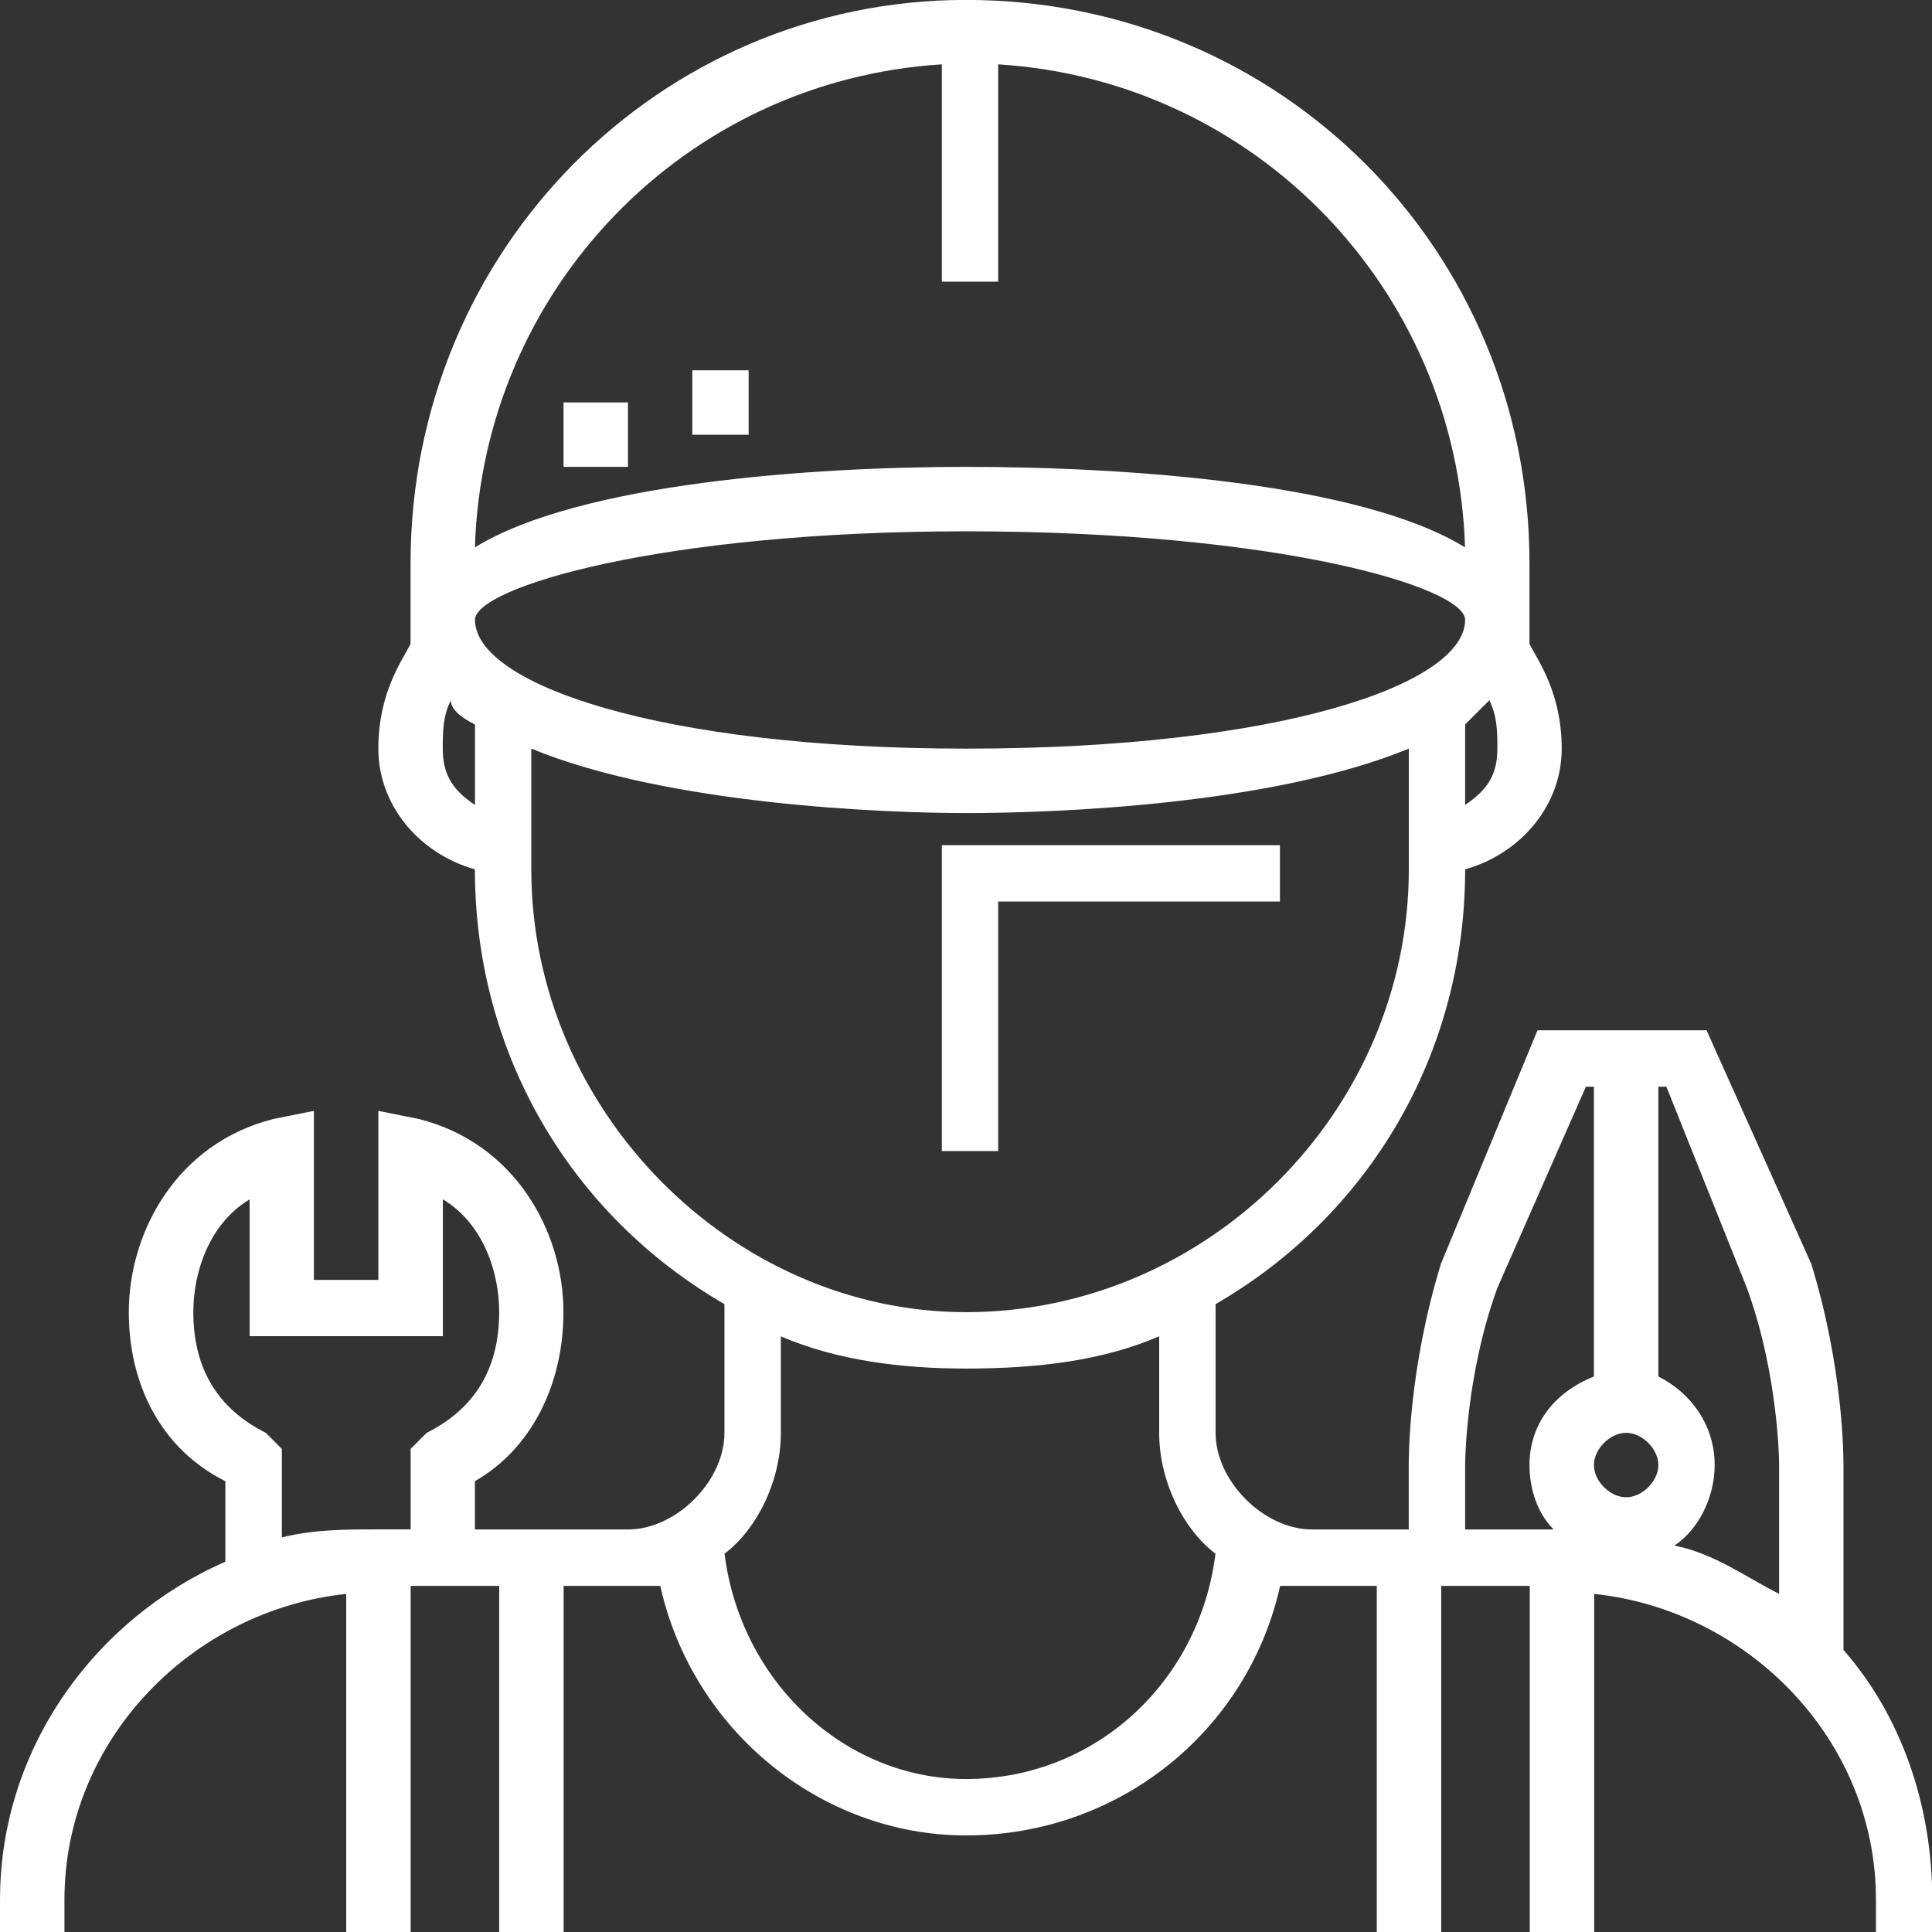
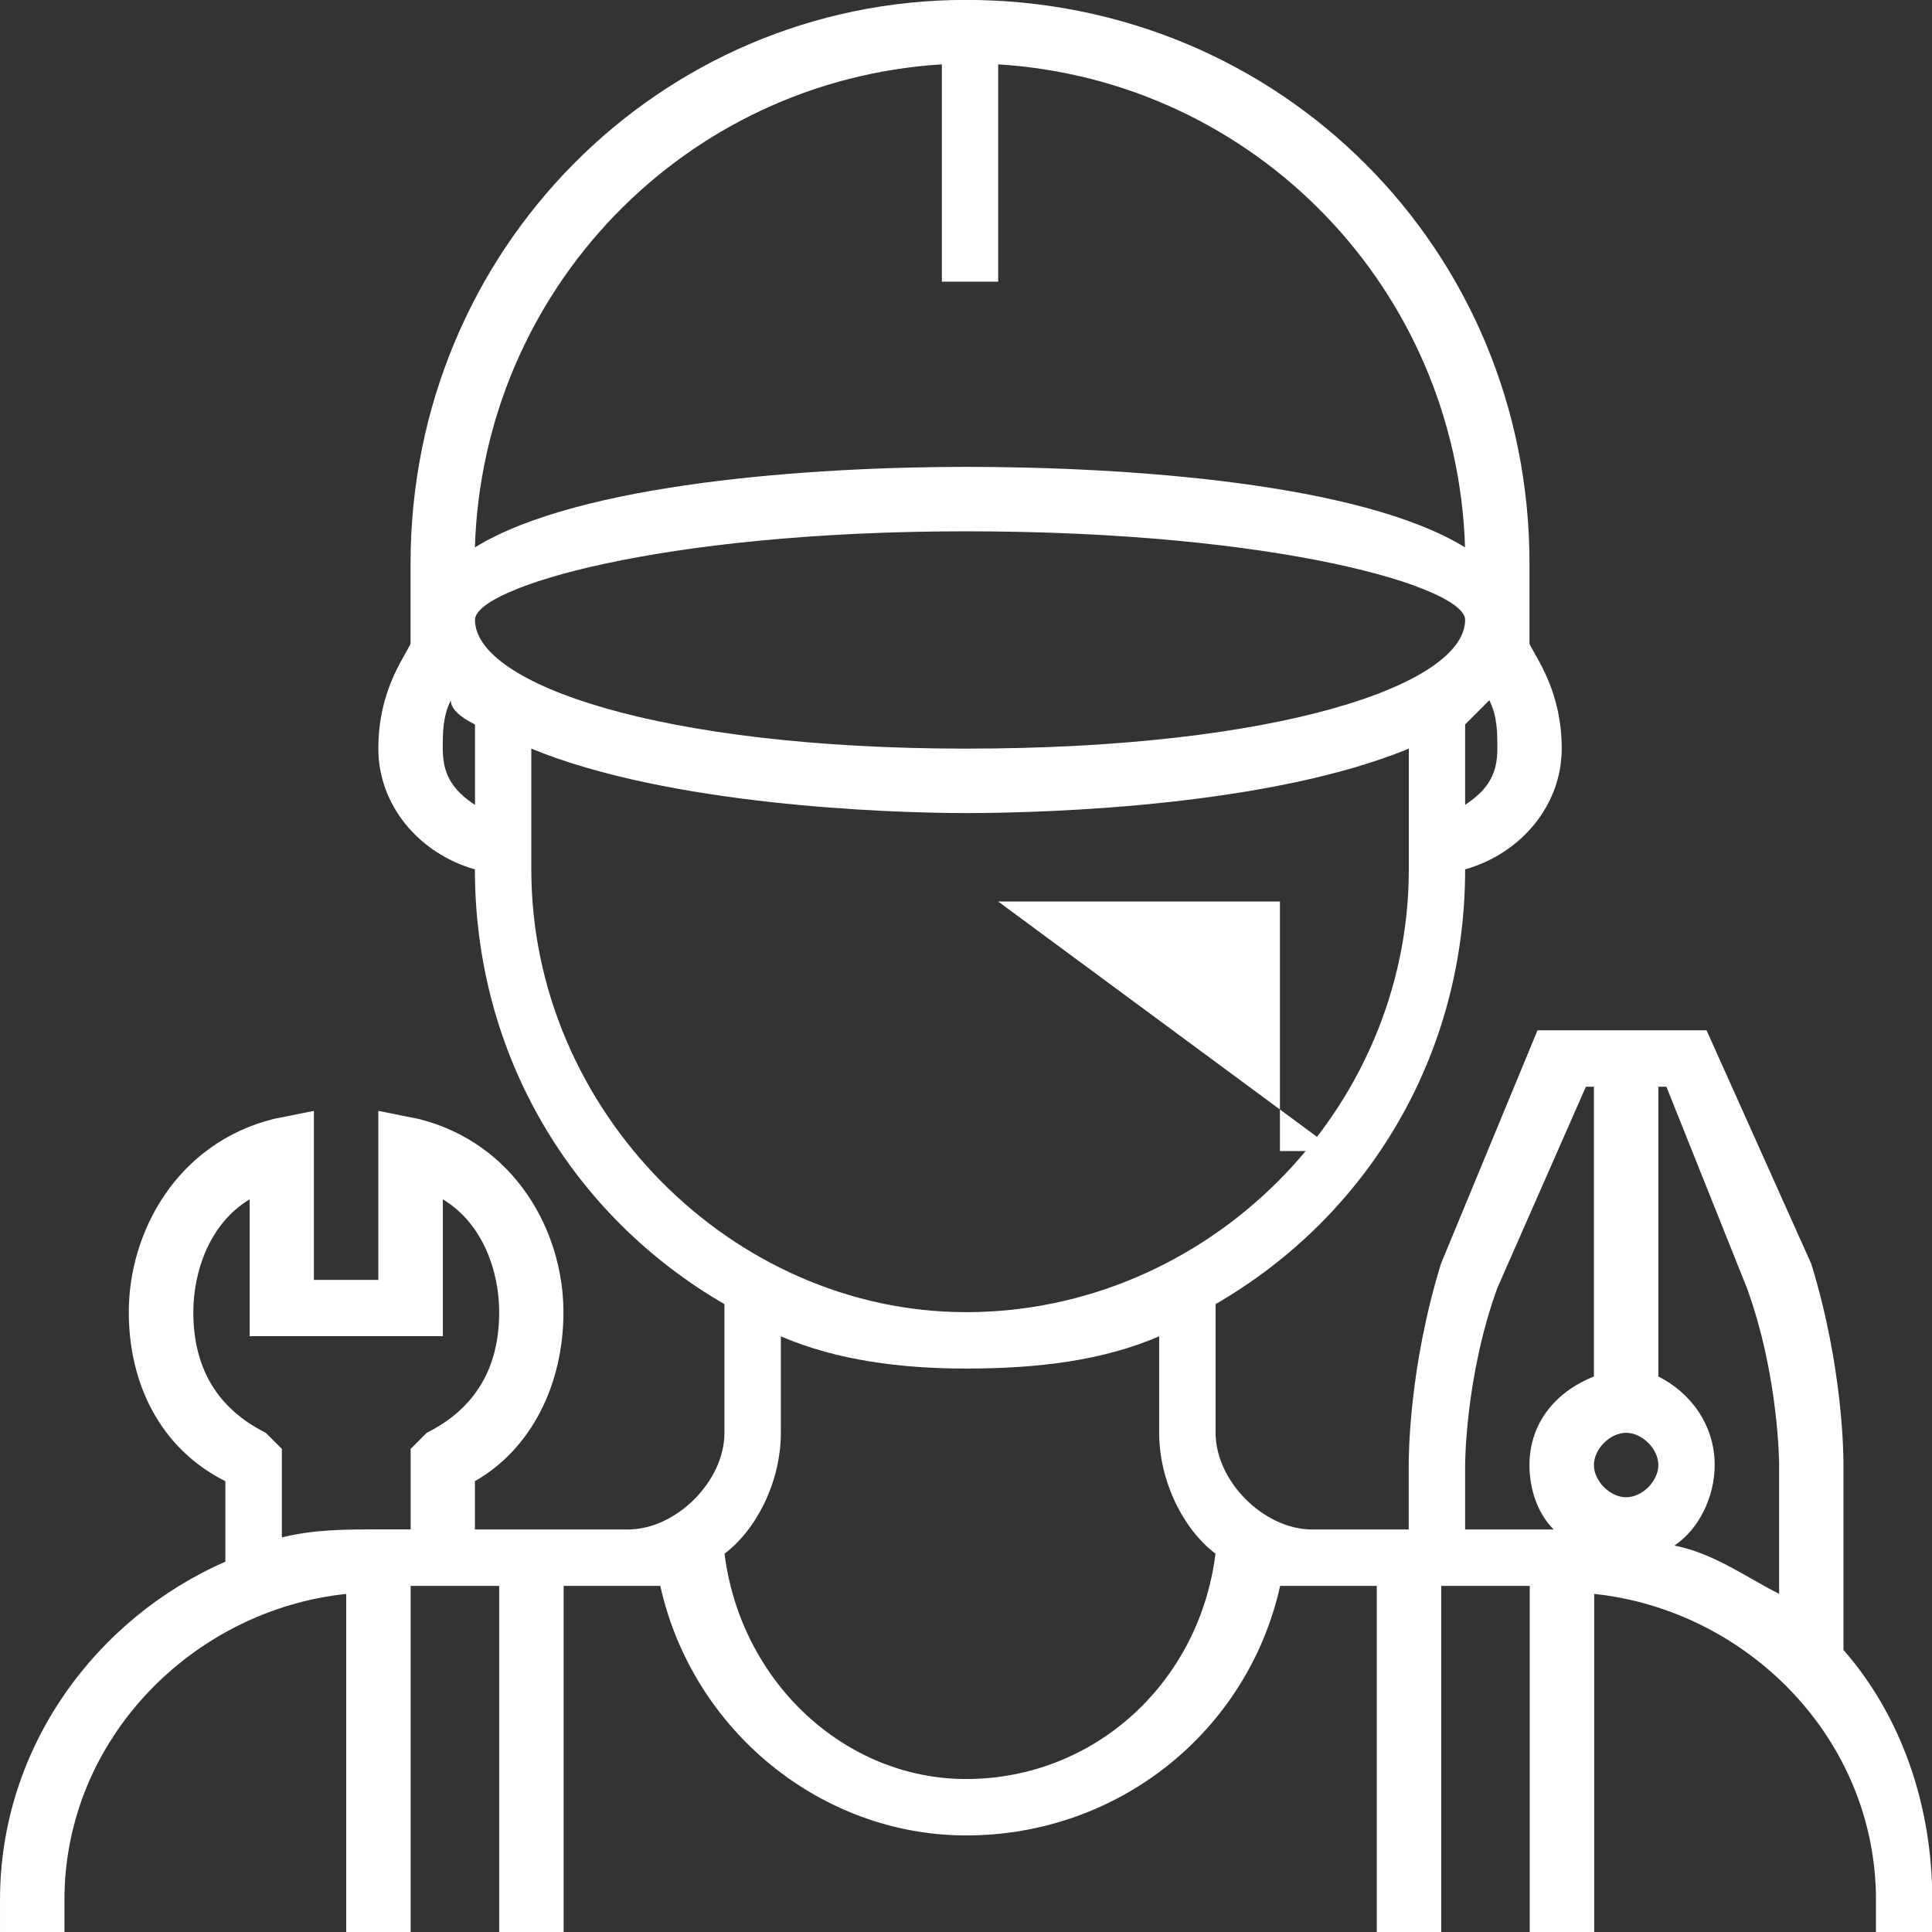
<svg xmlns="http://www.w3.org/2000/svg" xmlns:ns1="http://www.inkscape.org/namespaces/inkscape" xmlns:ns2="http://sodipodi.sourceforge.net/DTD/sodipodi-0.dtd" width="21.167mm" height="21.167mm" viewBox="0 0 21.167 21.167" version="1.1" id="svg8" ns1:version="1.0.2-2 (e86c870879, 2021-01-15)" ns2:docname="icona1.svg">
  <rect x="0" y="0" width="21.167" height="21.167" fill="#333333" stroke="none" />
  <defs id="defs2">
    <pattern id="EMFhbasepattern" patternUnits="userSpaceOnUse" width="6" height="6" x="0" y="0" />
  </defs>
  <ns2:namedview id="base" pagecolor="#ffffff" bordercolor="#666666" borderopacity="1.0" ns1:pageopacity="0.0" ns1:pageshadow="2" ns1:zoom="7.9195959" ns1:cx="88.011164" ns1:cy="49.781083" ns1:document-units="mm" ns1:current-layer="layer1" ns1:document-rotation="0" showgrid="false" ns1:window-width="1920" ns1:window-height="1027" ns1:window-x="-8" ns1:window-y="-8" ns1:window-maximized="1" scale-x="1" ns1:pagecheckerboard="true" />
  <g ns1:label="Livello 1" ns1:groupmode="layer" id="layer1" transform="translate(-29.482,-22.679)">
    <path style="fill:#ffffff;fill-opacity:1;fill-rule:nonzero;stroke:none;stroke-width:0.265" d="m 49.679,40.758 c 0,0 0,0 0,0 0,-2.028 0,-2.028 0,-2.028 0,-0.088 0,-1.058 -0.353,-2.205 -1.147,-2.558 -1.147,-2.558 -1.147,-2.558 -0.882,0 -0.882,0 -0.882,0 -0.97,0 -0.97,0 -0.97,0 -1.058,2.558 -1.058,2.558 -1.058,2.558 -0.353,1.147 -0.353,2.117 -0.353,2.205 0,0.706 0,0.706 0,0.706 -1.058,0 -1.058,0 -1.058,0 -0.529,0 -1.058,-0.529 -1.058,-1.058 0,-1.411 0,-1.411 0,-1.411 1.676,-0.97 2.734,-2.734 2.734,-4.763 0,0 0,0 0,0 0.617,-0.176 1.058,-0.706 1.058,-1.323 0,-0.617 -0.265,-0.97 -0.353,-1.147 0,-0.088 0,-0.176 0,-0.265 0,-0.617 0,-0.617 0,-0.617 0,-3.44 -2.734,-6.174 -6.174,-6.174 -3.351,0 -6.085,2.734 -6.085,6.174 0,0.617 0,0.617 0,0.617 0,0.088 0,0.176 0,0.265 -0.088,0.176 -0.353,0.529 -0.353,1.147 0,0.617 0.441,1.147 1.058,1.323 0,0 0,0 0,0 0,2.028 1.058,3.792 2.734,4.763 0,1.411 0,1.411 0,1.411 0,0.529 -0.529,1.058 -1.058,1.058 -1.676,0 -1.676,0 -1.676,0 0,-0.529 0,-0.529 0,-0.529 0.617,-0.353 0.97,-1.058 0.97,-1.852 0,-0.882 -0.529,-1.852 -1.587,-2.117 -0.441,-0.088 -0.441,-0.088 -0.441,-0.088 0,1.852 0,1.852 0,1.852 -0.706,0 -0.706,0 -0.706,0 0,-1.852 0,-1.852 0,-1.852 -0.441,0.088 -0.441,0.088 -0.441,0.088 -1.058,0.265 -1.587,1.235 -1.587,2.117 0,0.794 0.353,1.499 1.058,1.852 0,0.882 0,0.882 0,0.882 -1.411,0.617 -2.469,2.028 -2.469,3.704 0,0.353 0,0.353 0,0.353 0.706,0 0.706,0 0.706,0 0,-0.353 0,-0.353 0,-0.353 0,-1.764 1.411,-3.175 3.087,-3.351 0,3.704 0,3.704 0,3.704 0.706,0 0.706,0 0.706,0 0,-3.792 0,-3.792 0,-3.792 0.97,0 0.97,0 0.97,0 0,3.792 0,3.792 0,3.792 0.706,0 0.706,0 0.706,0 0,-3.792 0,-3.792 0,-3.792 0.706,0 0.706,0 0.706,0 0.088,0 0.265,0 0.353,0 0.353,1.587 1.764,2.734 3.351,2.734 1.676,0 3.087,-1.147 3.44,-2.734 0.088,0 0.176,0 0.353,0 0.706,0 0.706,0 0.706,0 0,3.792 0,3.792 0,3.792 0.706,0 0.706,0 0.706,0 0,-3.792 0,-3.792 0,-3.792 0.97,0 0.97,0 0.97,0 0,3.792 0,3.792 0,3.792 0.706,0 0.706,0 0.706,0 0,-3.704 0,-3.704 0,-3.704 1.676,0.176 3.087,1.587 3.087,3.351 0,0.353 0,0.353 0,0.353 0.617,0 0.617,0 0.617,0 0,-0.353 0,-0.353 0,-0.353 0,-1.058 -0.353,-2.028 -0.97,-2.734 z m -15.522,-2.381 c -0.176,0.176 -0.176,0.176 -0.176,0.176 0,0.882 0,0.882 0,0.882 -0.353,0 -0.353,0 -0.353,0 -0.353,0 -0.706,0 -1.058,0.088 0,-0.97 0,-0.97 0,-0.97 -0.176,-0.176 -0.176,-0.176 -0.176,-0.176 -0.529,-0.265 -0.794,-0.706 -0.794,-1.323 0,-0.441 0.176,-0.97 0.617,-1.235 0,1.499 0,1.499 0,1.499 2.117,0 2.117,0 2.117,0 0,-1.499 0,-1.499 0,-1.499 0.441,0.265 0.617,0.794 0.617,1.235 0,0.617 -0.265,1.058 -0.794,1.323 z m 11.377,-7.761 c 0.088,-0.088 0.176,-0.176 0.265,-0.265 0.088,0.176 0.088,0.353 0.088,0.529 0,0.265 -0.088,0.441 -0.353,0.617 z m -5.733,-7.232 c 0,2.381 0,2.381 0,2.381 0.617,0 0.617,0 0.617,0 0,-2.381 0,-2.381 0,-2.381 2.822,0.176 5.027,2.469 5.115,5.292 -1.147,-0.706 -3.704,-0.882 -5.468,-0.882 -1.676,0 -4.233,0.176 -5.38,0.882 0.088,-2.822 2.293,-5.115 5.115,-5.292 z m -5.115,8.114 c -0.265,-0.176 -0.353,-0.353 -0.353,-0.617 0,-0.176 0,-0.353 0.088,-0.529 0,0.088 0.088,0.176 0.265,0.265 z m 0,-2.028 c 0,-0.353 2.028,-0.97 5.38,-0.97 3.44,0 5.468,0.617 5.468,0.97 0,0.706 -2.028,1.411 -5.468,1.411 -3.351,0 -5.38,-0.706 -5.38,-1.411 z m 0.617,2.734 c 0,-1.323 0,-1.323 0,-1.323 1.499,0.617 3.881,0.706 4.763,0.706 0.97,0 3.351,-0.088 4.851,-0.706 0,1.323 0,1.323 0,1.323 0,2.646 -2.205,4.851 -4.851,4.851 -2.558,0 -4.763,-2.205 -4.763,-4.851 z m 4.763,9.966 c -1.323,0 -2.469,-1.058 -2.646,-2.469 0.353,-0.265 0.617,-0.794 0.617,-1.323 0,-1.058 0,-1.058 0,-1.058 0.617,0.265 1.323,0.353 2.028,0.353 0.794,0 1.499,-0.088 2.117,-0.353 0,1.058 0,1.058 0,1.058 0,0.529 0.265,1.058 0.617,1.323 -0.176,1.411 -1.323,2.469 -2.734,2.469 z m 6.438,-2.734 c -0.97,0 -0.97,0 -0.97,0 0,-0.706 0,-0.706 0,-0.706 0,0 0,-0.97 0.353,-1.94 0.97,-2.205 0.97,-2.205 0.97,-2.205 0.088,0 0.088,0 0.088,0 0,3.175 0,3.175 0,3.175 -0.441,0.176 -0.706,0.529 -0.706,0.97 0,0.265 0.088,0.529 0.265,0.706 z m 0.794,-0.353 c -0.176,0 -0.353,-0.176 -0.353,-0.353 0,-0.176 0.176,-0.353 0.353,-0.353 0.176,0 0.353,0.176 0.353,0.353 0,0.176 -0.176,0.353 -0.353,0.353 z m 1.676,1.058 c -0.353,-0.176 -0.706,-0.441 -1.147,-0.529 0.265,-0.176 0.441,-0.529 0.441,-0.882 0,-0.441 -0.265,-0.794 -0.617,-0.97 0,-3.175 0,-3.175 0,-3.175 0.088,0 0.088,0 0.088,0 0.882,2.205 0.882,2.205 0.882,2.205 0.353,0.97 0.353,1.94 0.353,1.94 0,1.411 0,1.411 0,1.411 z" id="path21" />
-     <path style="fill:#ffffff;fill-opacity:1;fill-rule:nonzero;stroke:none;stroke-width:0.265" d="m 40.418,32.556 h 3.087 v -0.617 h -3.704 v 3.351 h 0.617 z" id="path23" />
-     <path style="fill:#ffffff;fill-opacity:1;fill-rule:nonzero;stroke:none;stroke-width:0.265" d="m 35.656,27.088 h 0.706 v 0.706 h -0.706 z" id="path25" />
-     <path style="fill:#ffffff;fill-opacity:1;fill-rule:nonzero;stroke:none;stroke-width:0.265" d="m 37.067,26.736 h 0.617 v 0.706 h -0.617 z" id="path27" />
+     <path style="fill:#ffffff;fill-opacity:1;fill-rule:nonzero;stroke:none;stroke-width:0.265" d="m 40.418,32.556 h 3.087 v -0.617 v 3.351 h 0.617 z" id="path23" />
  </g>
</svg>